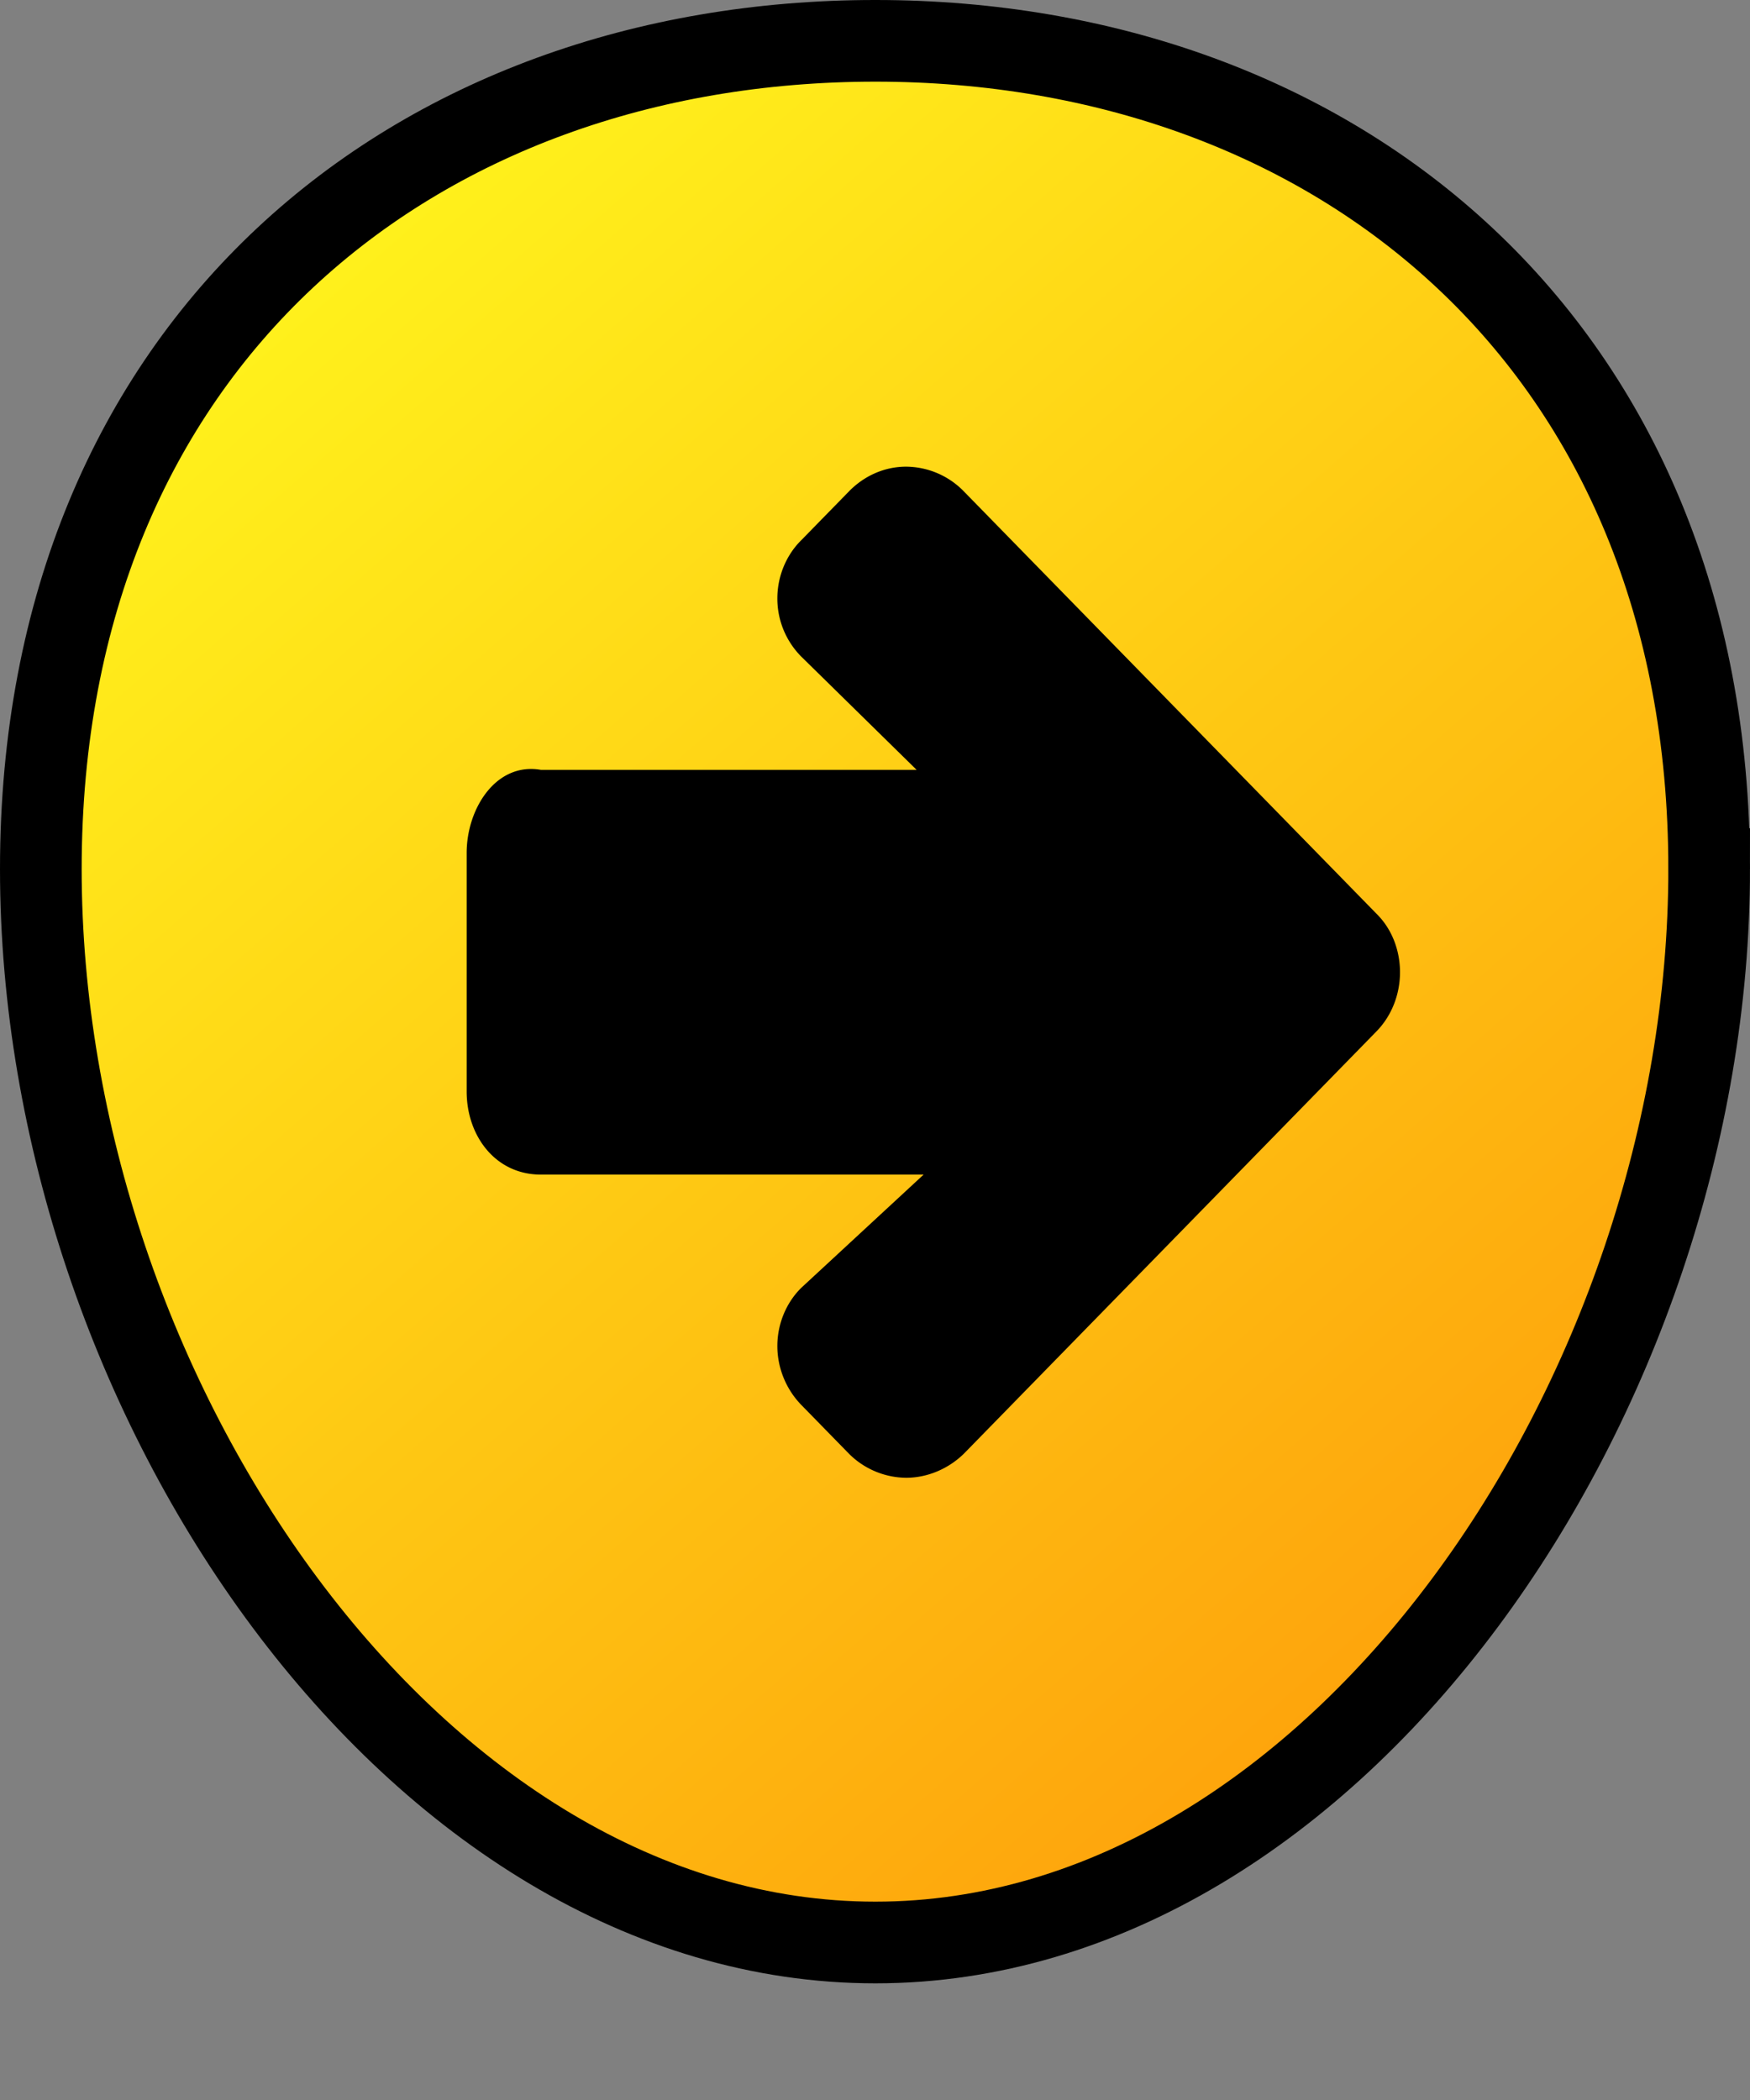
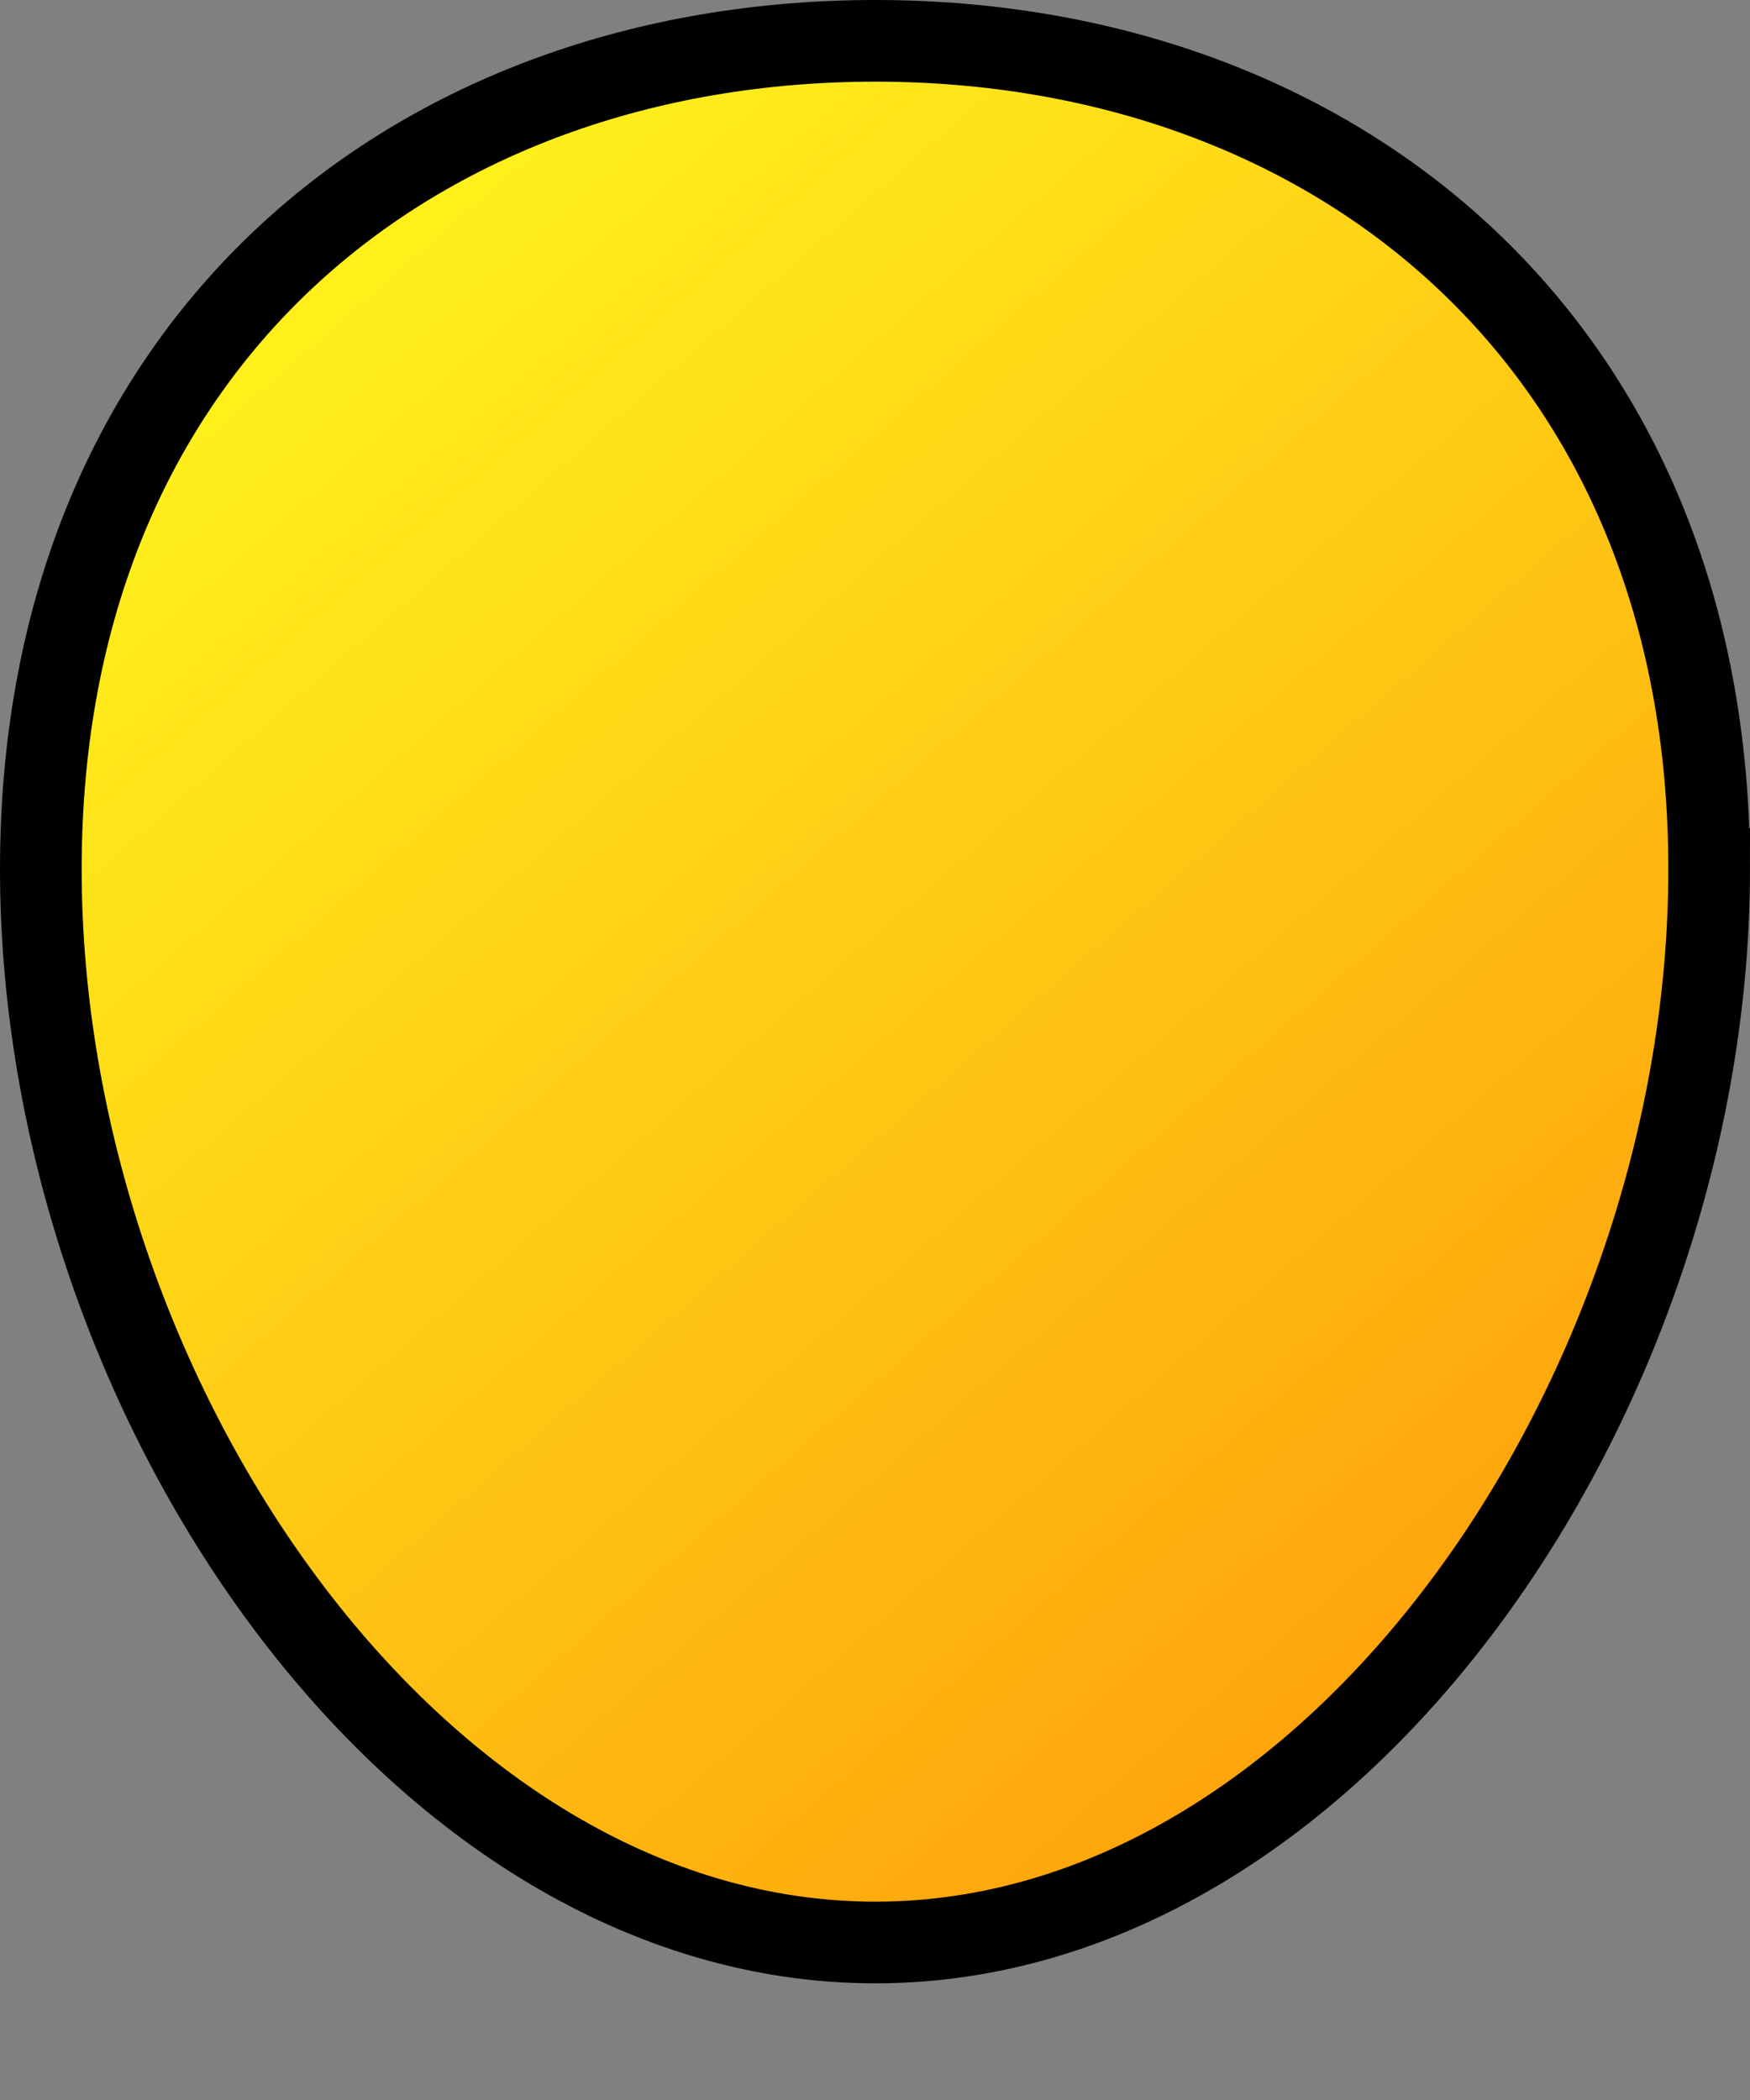
<svg xmlns="http://www.w3.org/2000/svg" width="45" height="54" data-name="Layer 1">
  <rect width="100%" height="100%" fill="#808080" stroke="none" />
  <defs>
    <linearGradient id="a" x1="6.605" x2="36.975" y1="7.344" y2="42.178" gradientUnits="userSpaceOnUse">
      <stop offset="0" stop-color="#ffff2e" style="stop-color:#fff21c;stop-opacity:1" />
      <stop offset="1" stop-color="#ff913d" style="stop-color:#fea40c;stop-opacity:1" />
    </linearGradient>
  </defs>
  <path d="M43.95 22.348c0 13.507-9.597 27.602-21.44 27.602-11.842 0-21.46-14.063-21.46-27.602C1.05 8.81 10.668 1.05 22.51 1.05c11.843 0 21.44 7.803 21.44 21.298Z" style="display:inline;fill:url(#a);stroke:#000;stroke-width:2.1;stroke-dasharray:none;stroke-opacity:1" />
-   <path d="M23.299 38a2.106 2.106 0 0 1-1.467-.617l-1.223-1.252c-.392-.4-.62-.952-.62-1.519s.228-1.118.62-1.501l3.141-2.907h-9.843c-1.173 0-1.907-1.002-1.907-2.136v-6.136c0-1.134.751-2.337 1.907-2.136h9.663l-2.961-2.907a2.118 2.118 0 0 1-.62-1.501c0-.567.228-1.118.62-1.502l1.223-1.252c.391-.4.913-.634 1.467-.634a2.09 2.09 0 0 1 1.484.634l10.614 10.864c.391.384.603.935.603 1.502s-.212 1.118-.603 1.519L24.783 37.383c-.392.383-.93.617-1.484.617Z" style="stroke-width:1" />
</svg>